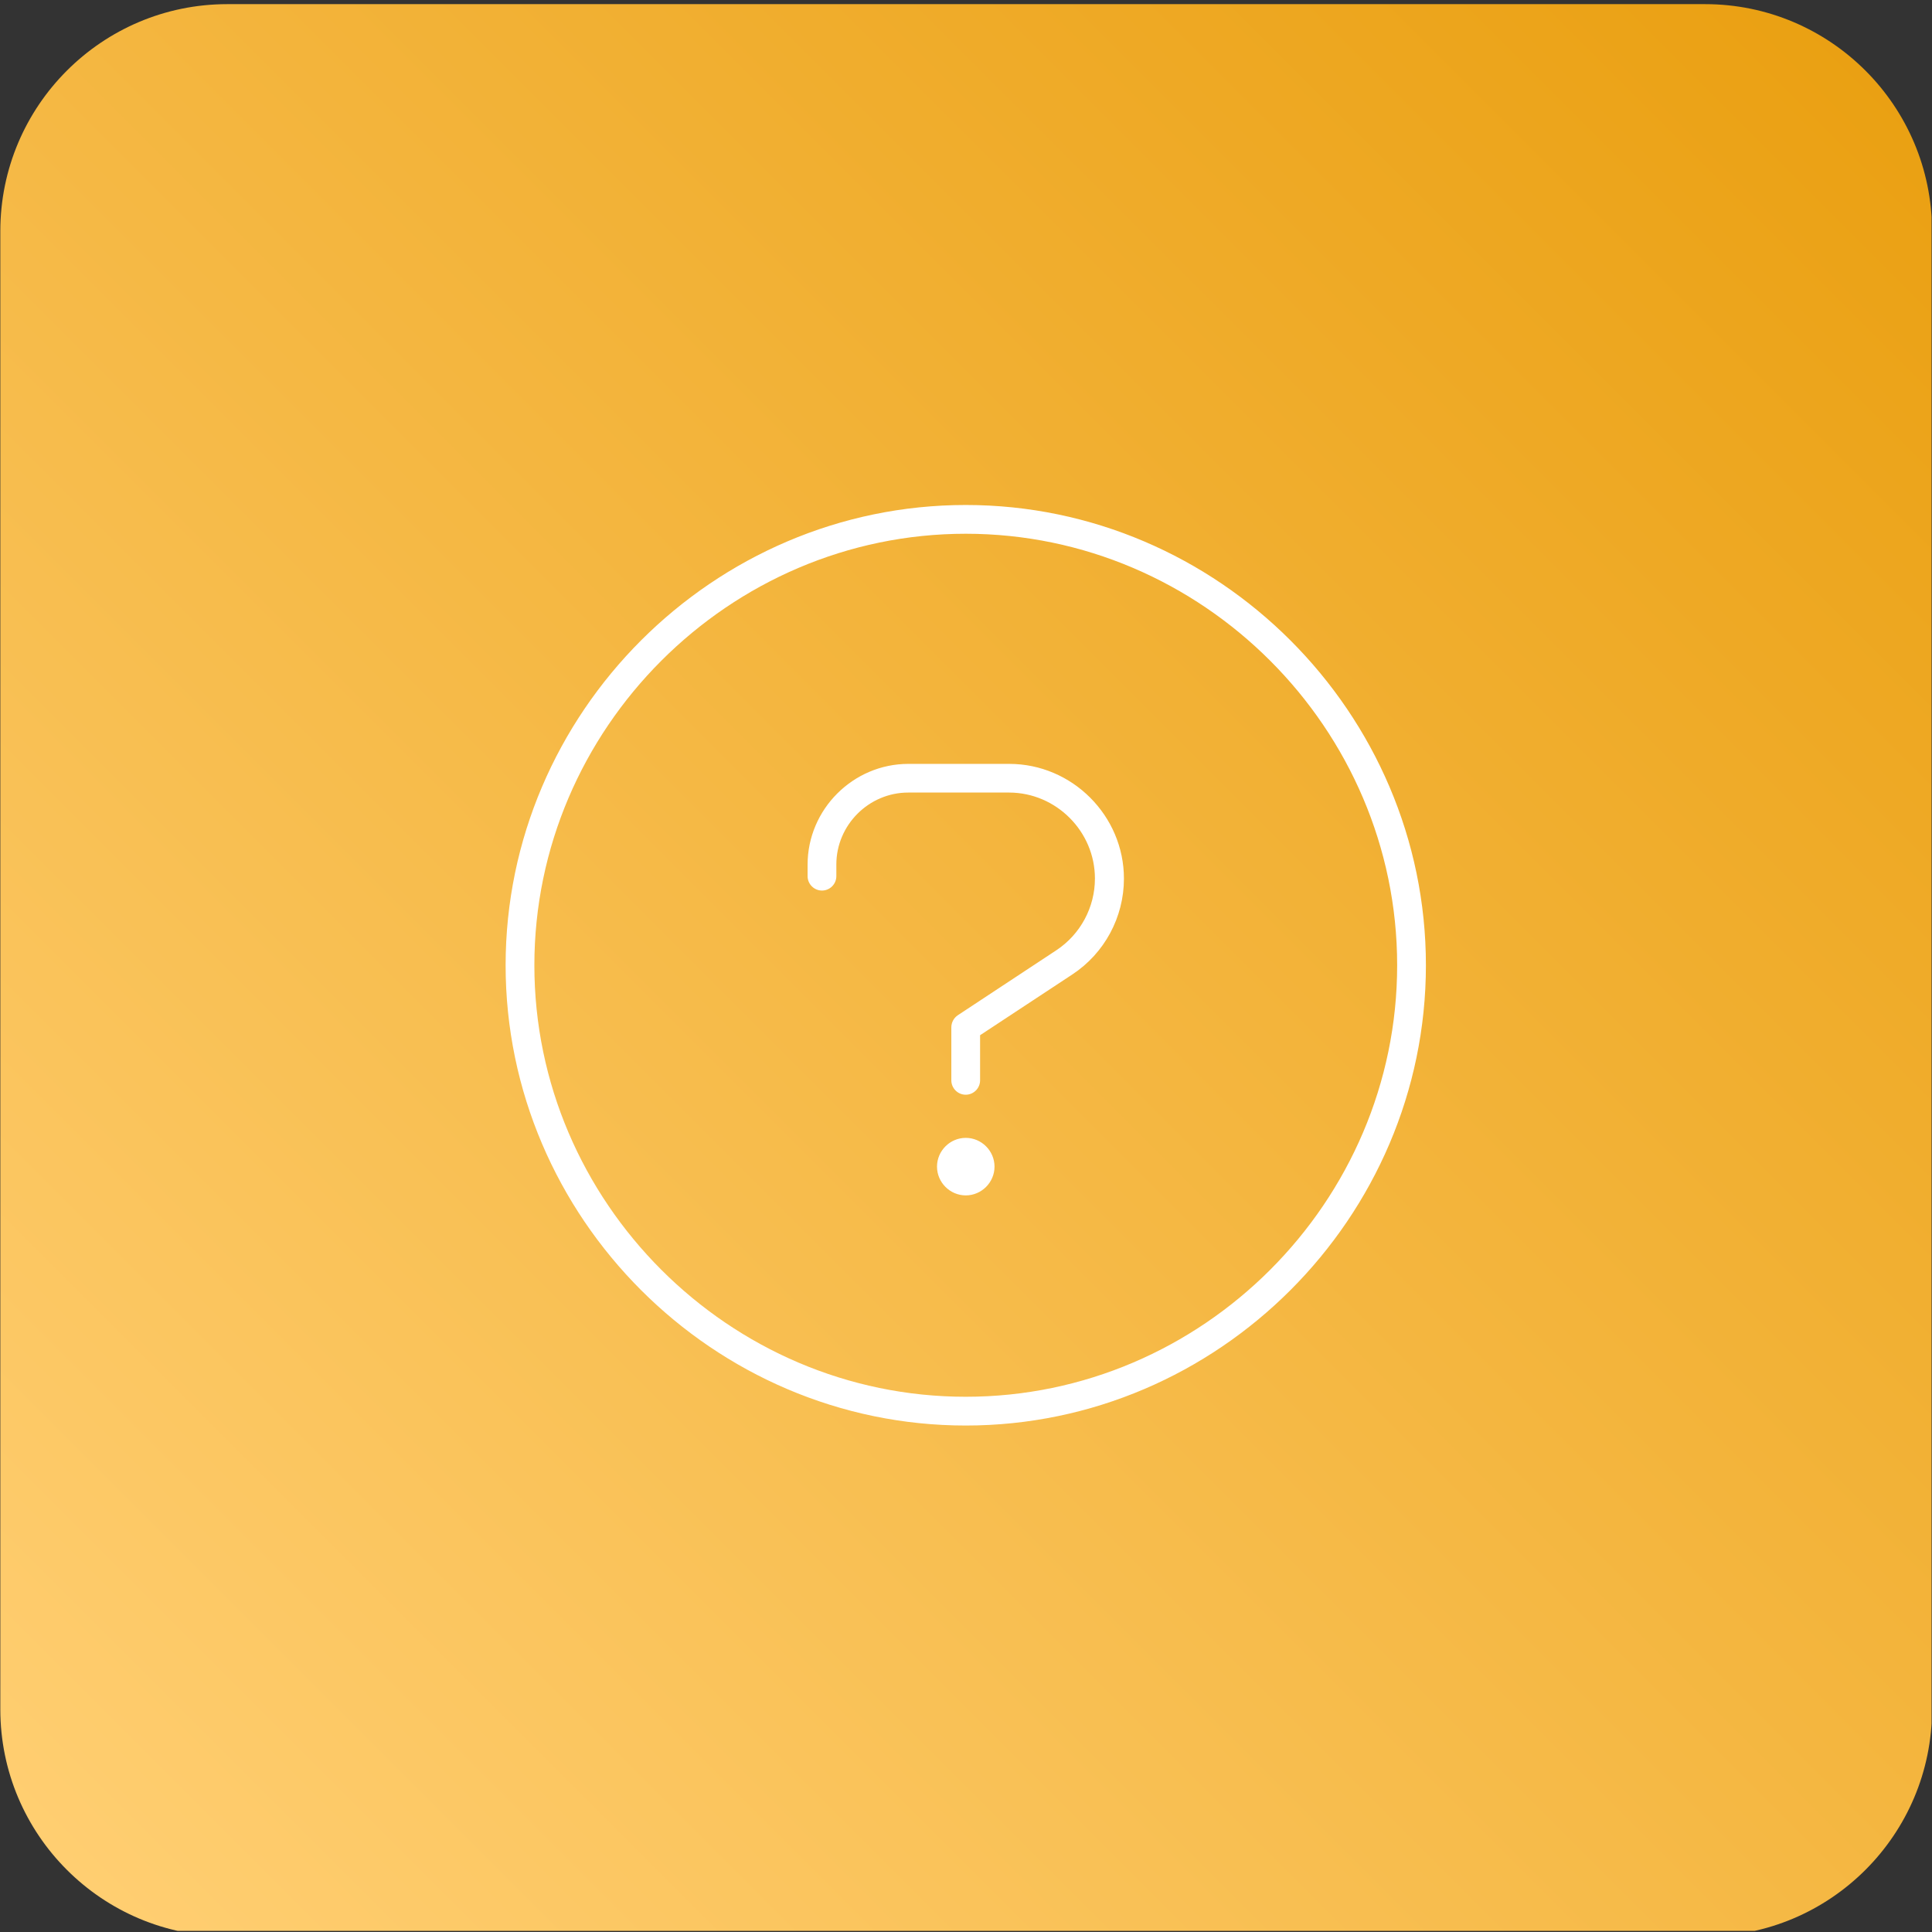
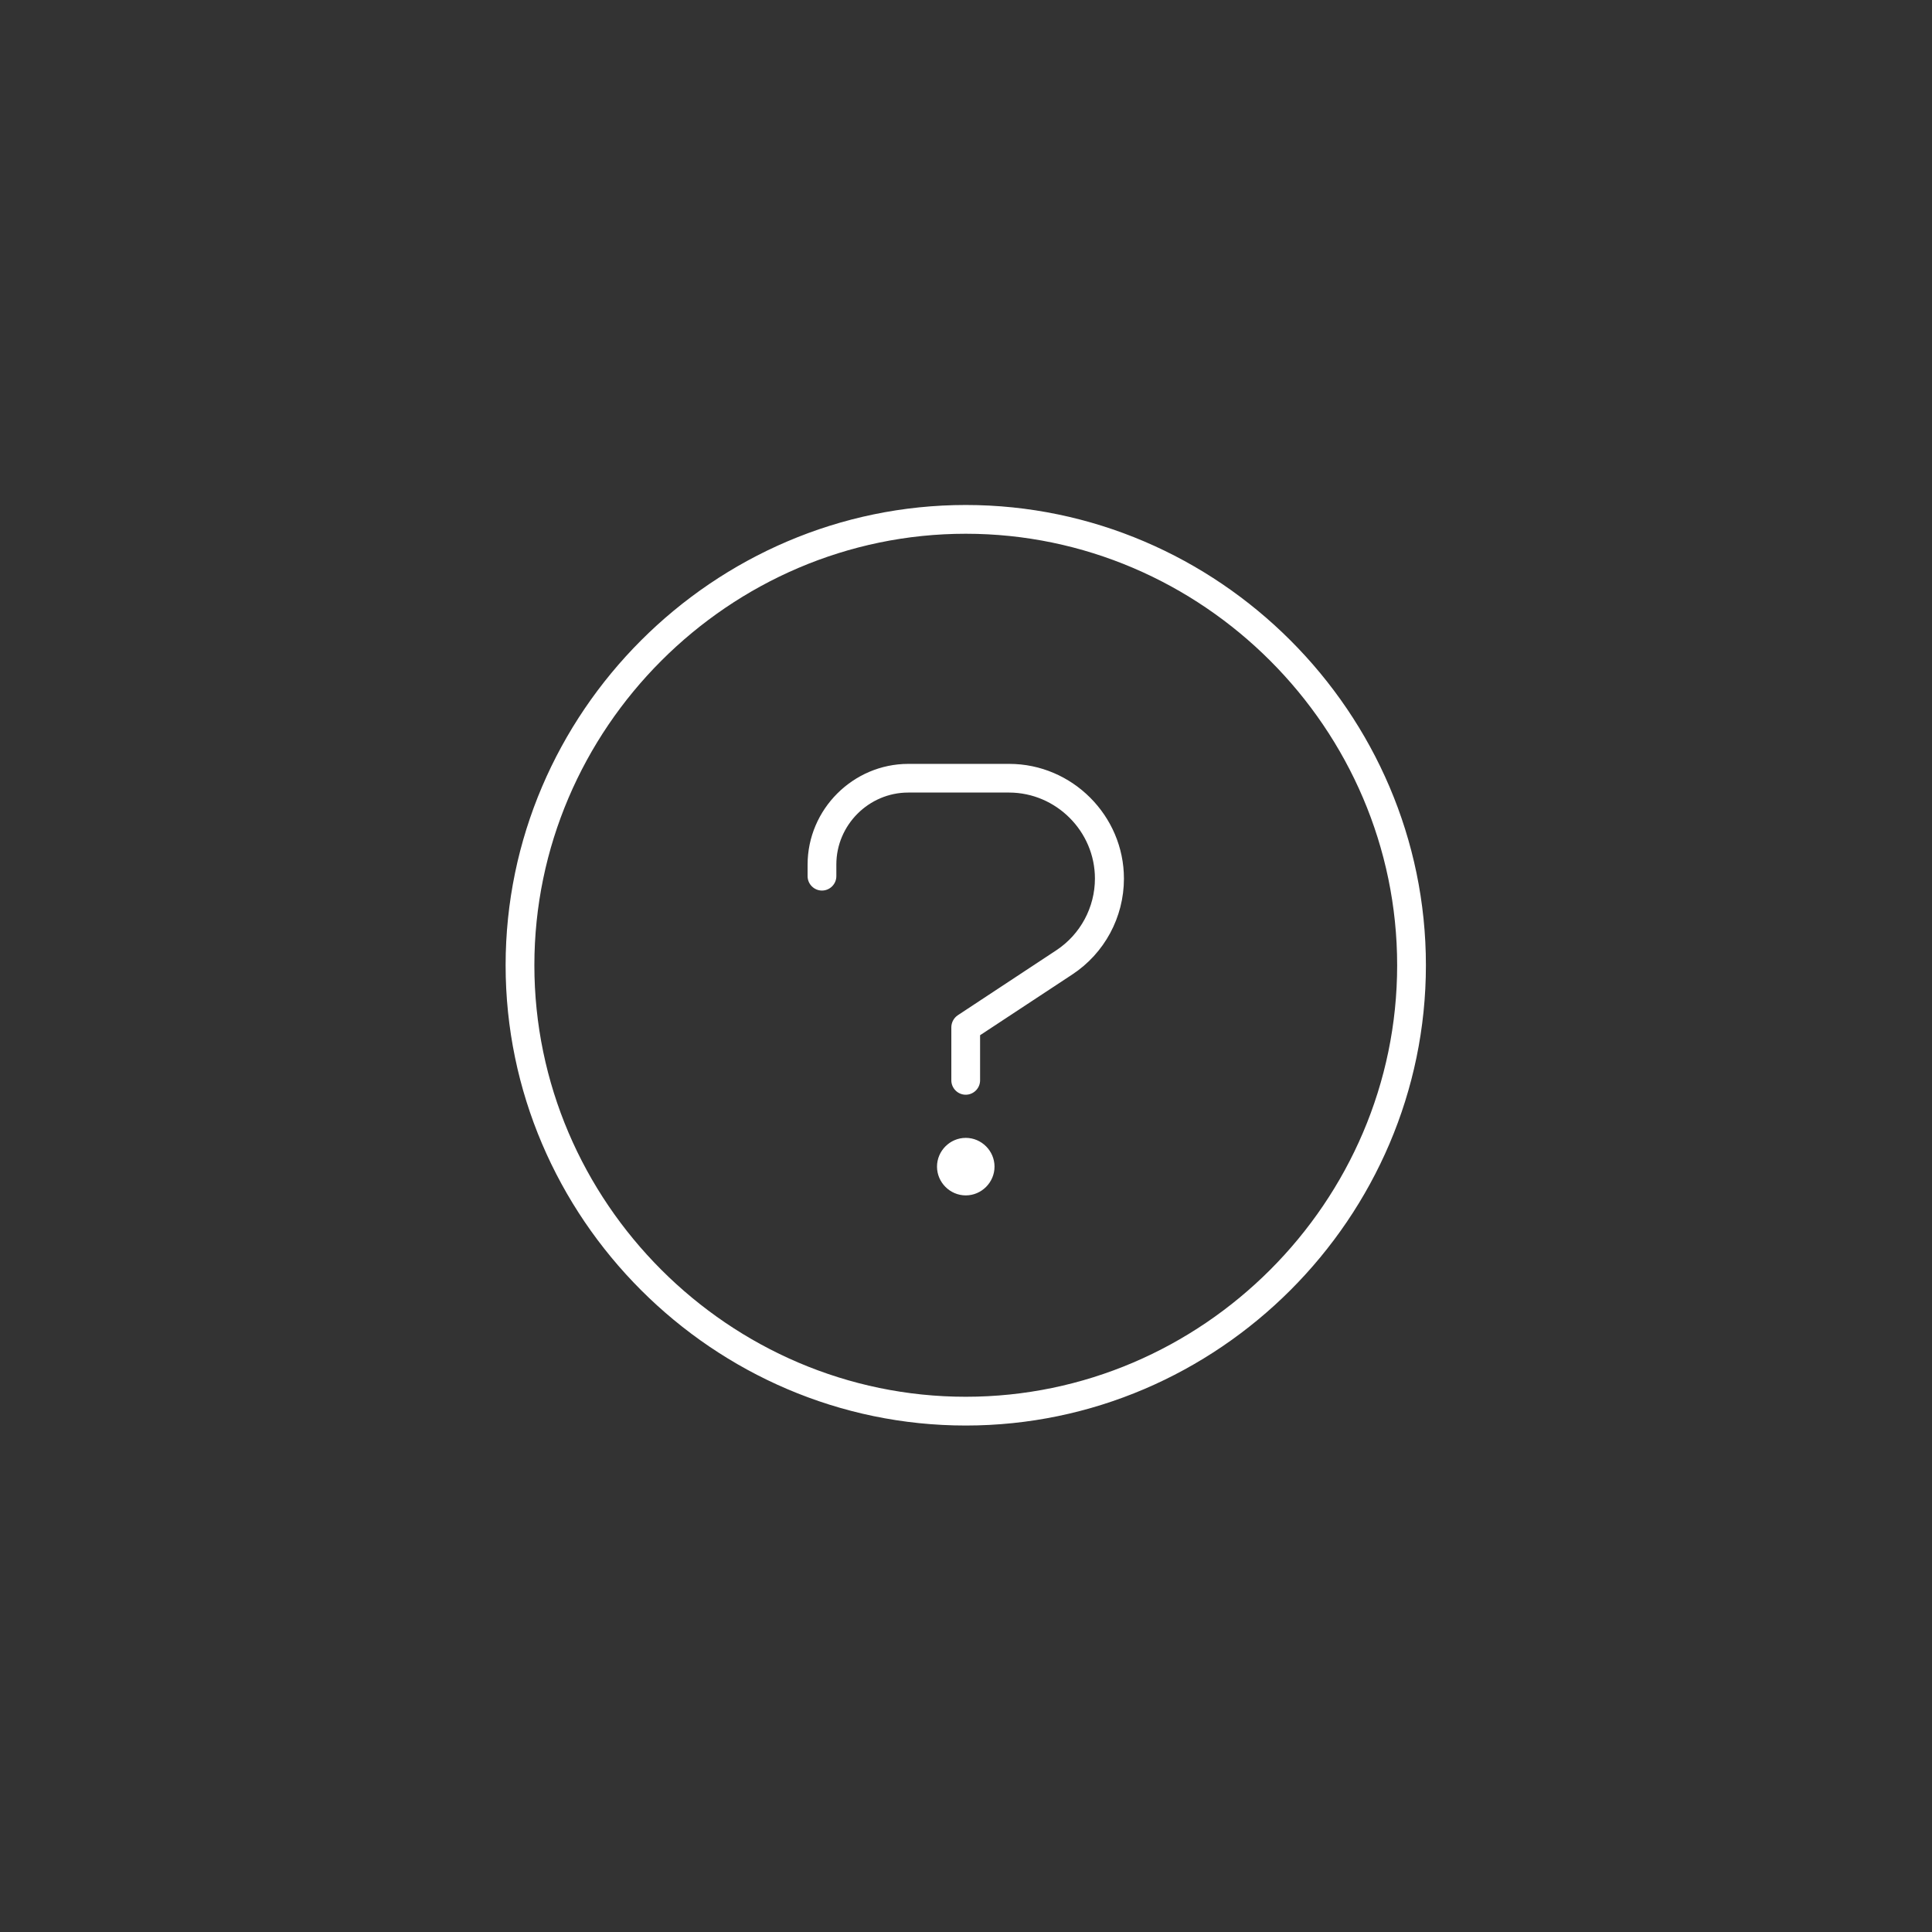
<svg xmlns="http://www.w3.org/2000/svg" width="100%" height="100%" viewBox="0 0 150 150" version="1.1" xml:space="preserve" style="fill-rule:evenodd;clip-rule:evenodd;stroke-linejoin:round;stroke-miterlimit:2;">
  <rect x="0" y="0" width="150" height="150" fill="#333333" stroke="none" />
  <g transform="matrix(1,0,0,1,-588.267,0)">
    <g id="Napoveda" transform="matrix(0.898,0,0,0.955,588.267,-58.28)">
      <rect x="0" y="61" width="167" height="157" style="fill:none;" />
      <clipPath id="_clip1">
        <rect x="0" y="61" width="167" height="157" />
      </clipPath>
      <g clip-path="url(#_clip1)">
        <g>
          <g transform="matrix(0.971,0,0,0.908,-389.343,-616.913)">
-             <path d="M573,767.329C573,756.109 563.944,747 552.789,747L421.211,747C410.056,747 401,756.109 401,767.329L401,899.671C401,910.891 410.056,920 421.211,920L552.789,920C563.944,920 573,910.891 573,899.671L573,767.329Z" style="fill:url(#_Linear2);" />
-           </g>
+             </g>
          <g id="napoveda_oranzova.svg" transform="matrix(1.548,0,0,1.456,83.5,139.5)">
            <g transform="matrix(1,0,0,1,-25.701,-25.7)">
              <clipPath id="_clip3">
                <rect x="0" y="0" width="51.401" height="51.4" />
              </clipPath>
              <g clip-path="url(#_clip3)">
                <path id="circle-question-thin" d="M49.794,25.7C49.794,12.482 38.918,1.606 25.7,1.606C12.482,1.606 1.606,12.482 1.606,25.7C1.606,38.918 12.482,49.794 25.7,49.794C38.918,49.794 49.794,38.918 49.794,25.7ZM0,25.7C-0,11.601 11.601,-0 25.7,-0C39.799,-0 51.4,11.601 51.4,25.7C51.4,39.799 39.799,51.4 25.7,51.4C11.601,51.4 0,39.799 0,25.7ZM16.866,20.078C16.868,16.995 19.405,14.458 22.488,14.456L28.13,14.456C31.644,14.457 34.534,17.349 34.534,20.863C34.534,23.015 33.45,25.028 31.654,26.212L26.5,29.606L26.5,32.126C26.5,32.567 26.138,32.929 25.697,32.929C25.256,32.929 24.894,32.567 24.894,32.126L24.894,29.164C24.896,28.894 25.031,28.642 25.255,28.491L30.767,24.857C32.106,23.969 32.914,22.464 32.914,20.857C32.914,18.229 30.755,16.064 28.127,16.057L22.487,16.057C20.284,16.057 18.472,17.869 18.472,20.072L18.472,20.726C18.472,21.167 18.11,21.529 17.669,21.529C17.228,21.529 16.866,21.167 16.866,20.726L16.866,20.078ZM24.094,36.944C24.094,36.063 24.819,35.338 25.7,35.338C26.581,35.338 27.306,36.063 27.306,36.944C27.306,37.825 26.581,38.55 25.7,38.55C24.819,38.55 24.094,37.825 24.094,36.944Z" style="fill:white;fill-rule:nonzero;" />
              </g>
            </g>
          </g>
        </g>
      </g>
    </g>
  </g>
  <defs>
    <linearGradient id="_Linear2" x1="0" y1="0" x2="1" y2="0" gradientUnits="userSpaceOnUse" gradientTransform="matrix(157.093,-158.007,-157.093,-158.007,408.179,911.368)">
      <stop offset="0" style="stop-color:rgb(255,206,113);stop-opacity:1" />
      <stop offset="1" style="stop-color:rgb(234,160,18);stop-opacity:1" />
    </linearGradient>
  </defs>
</svg>